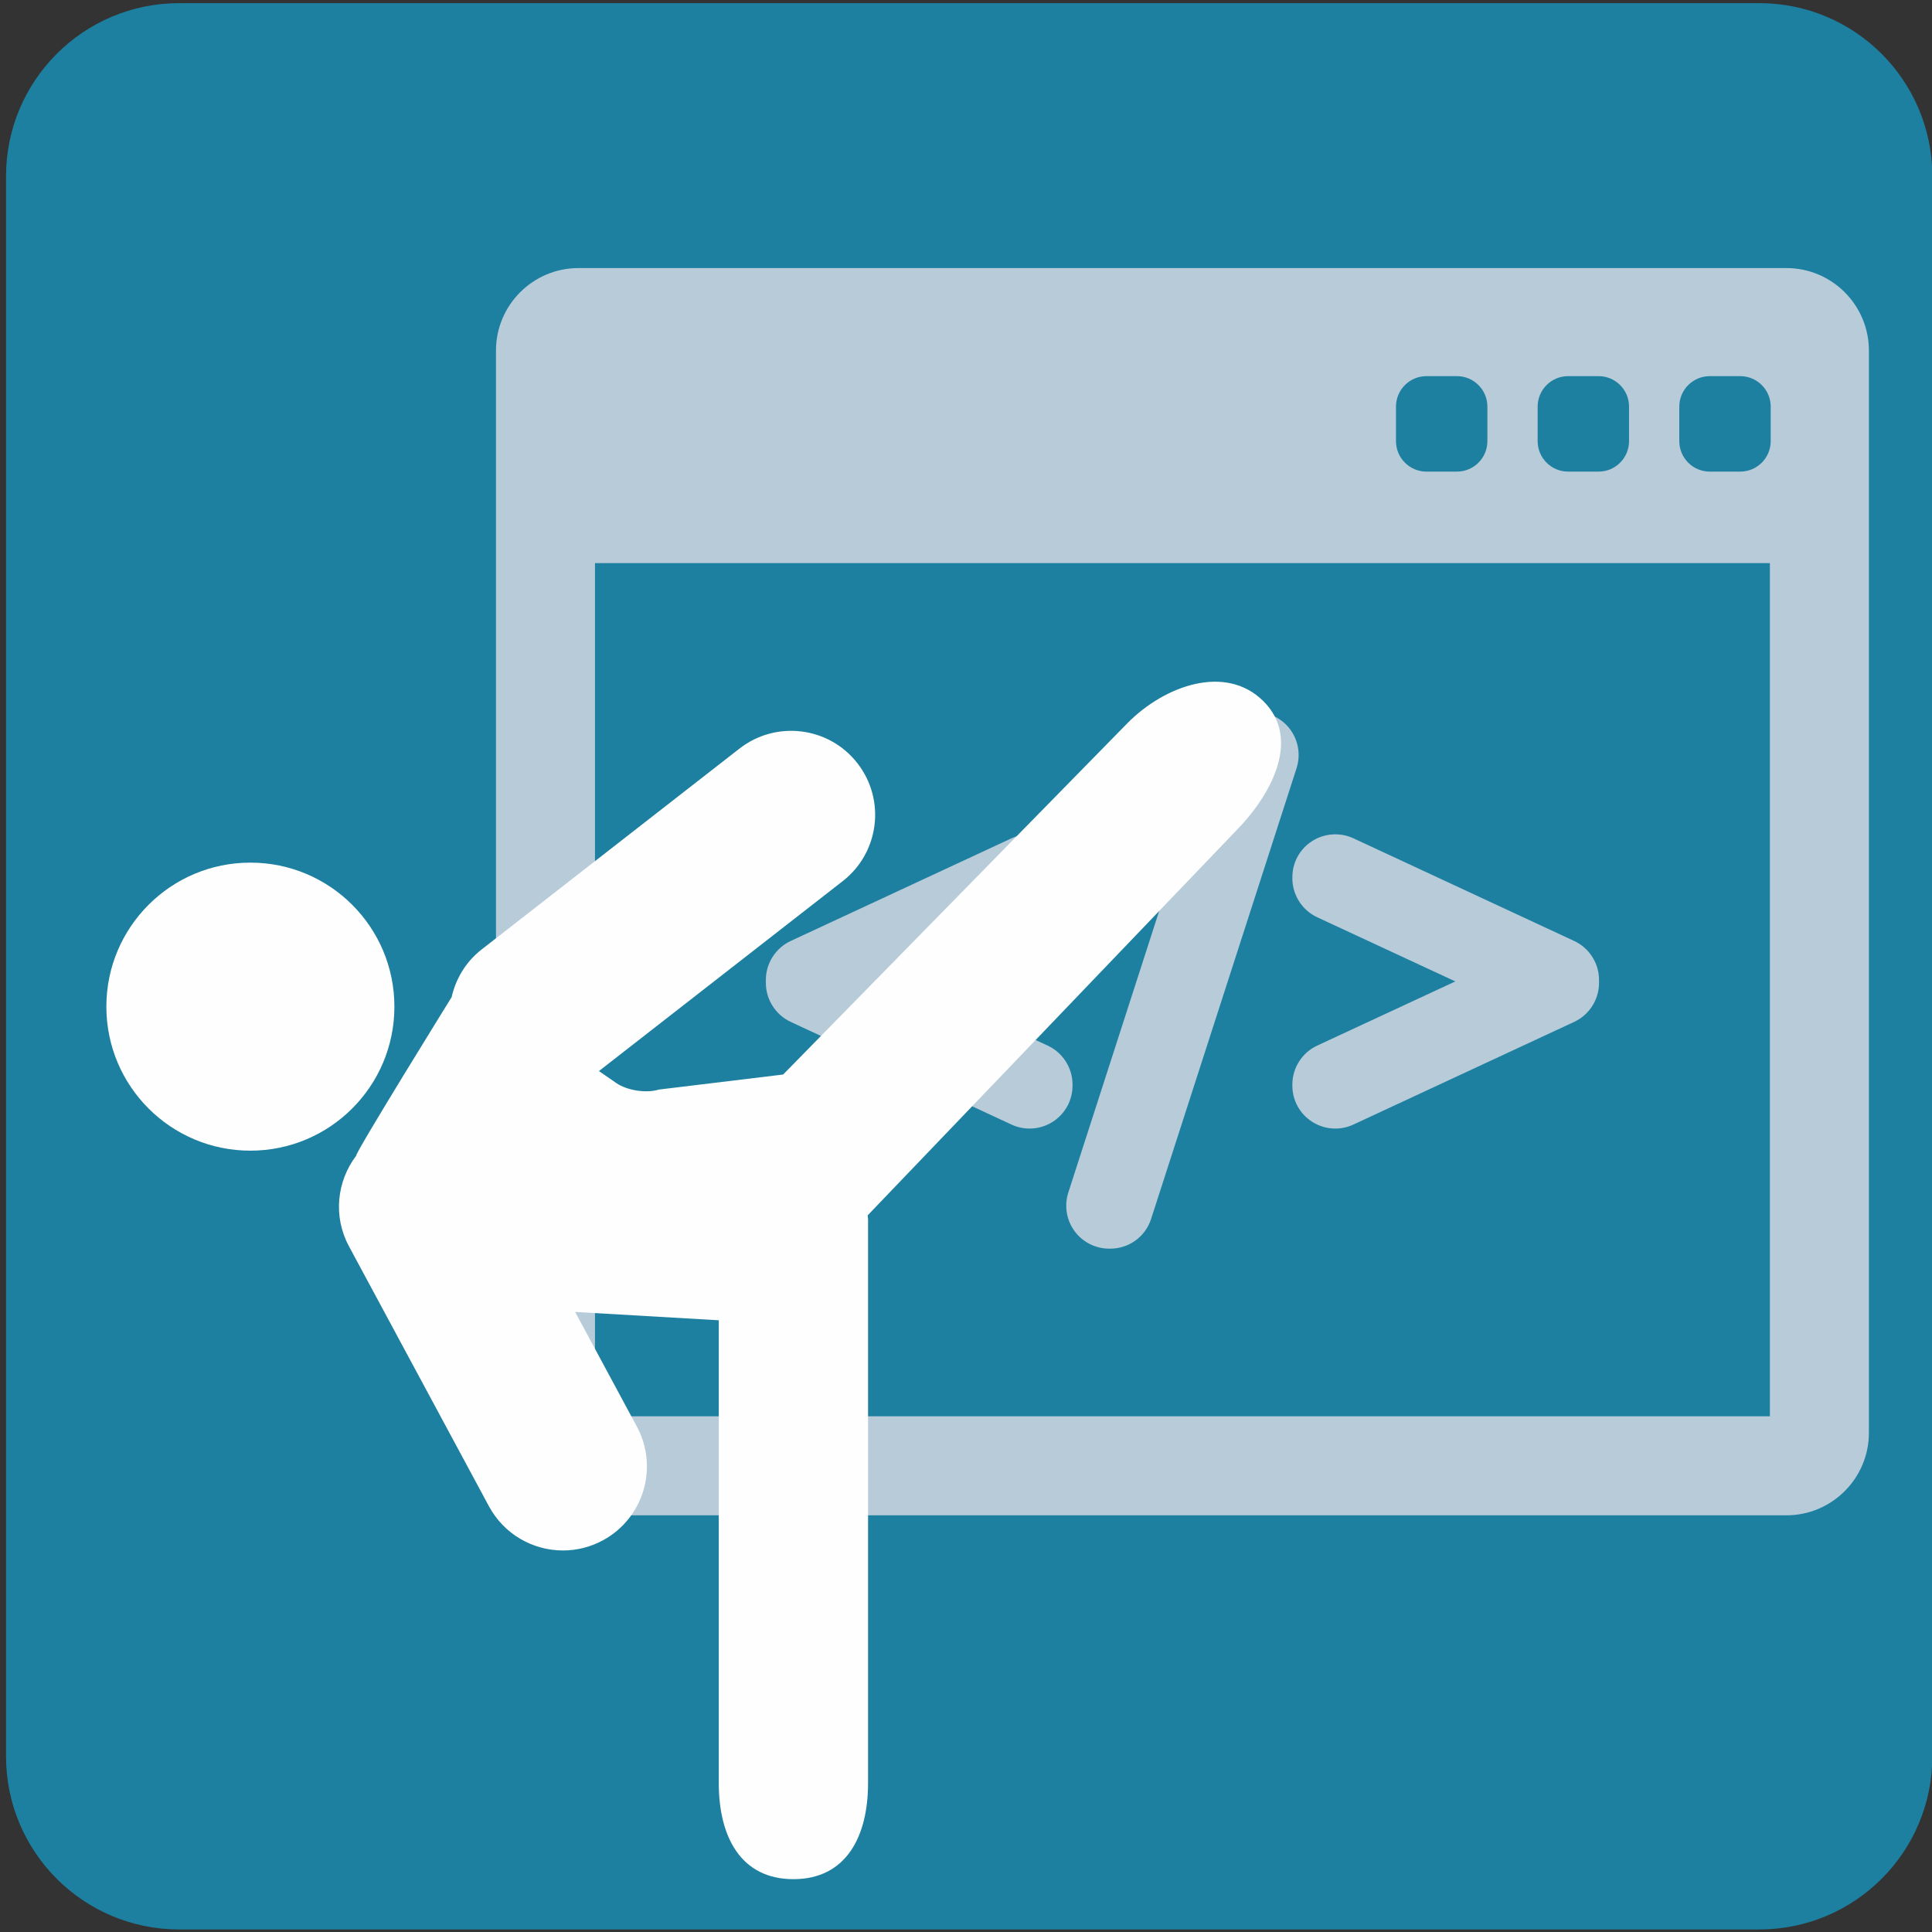
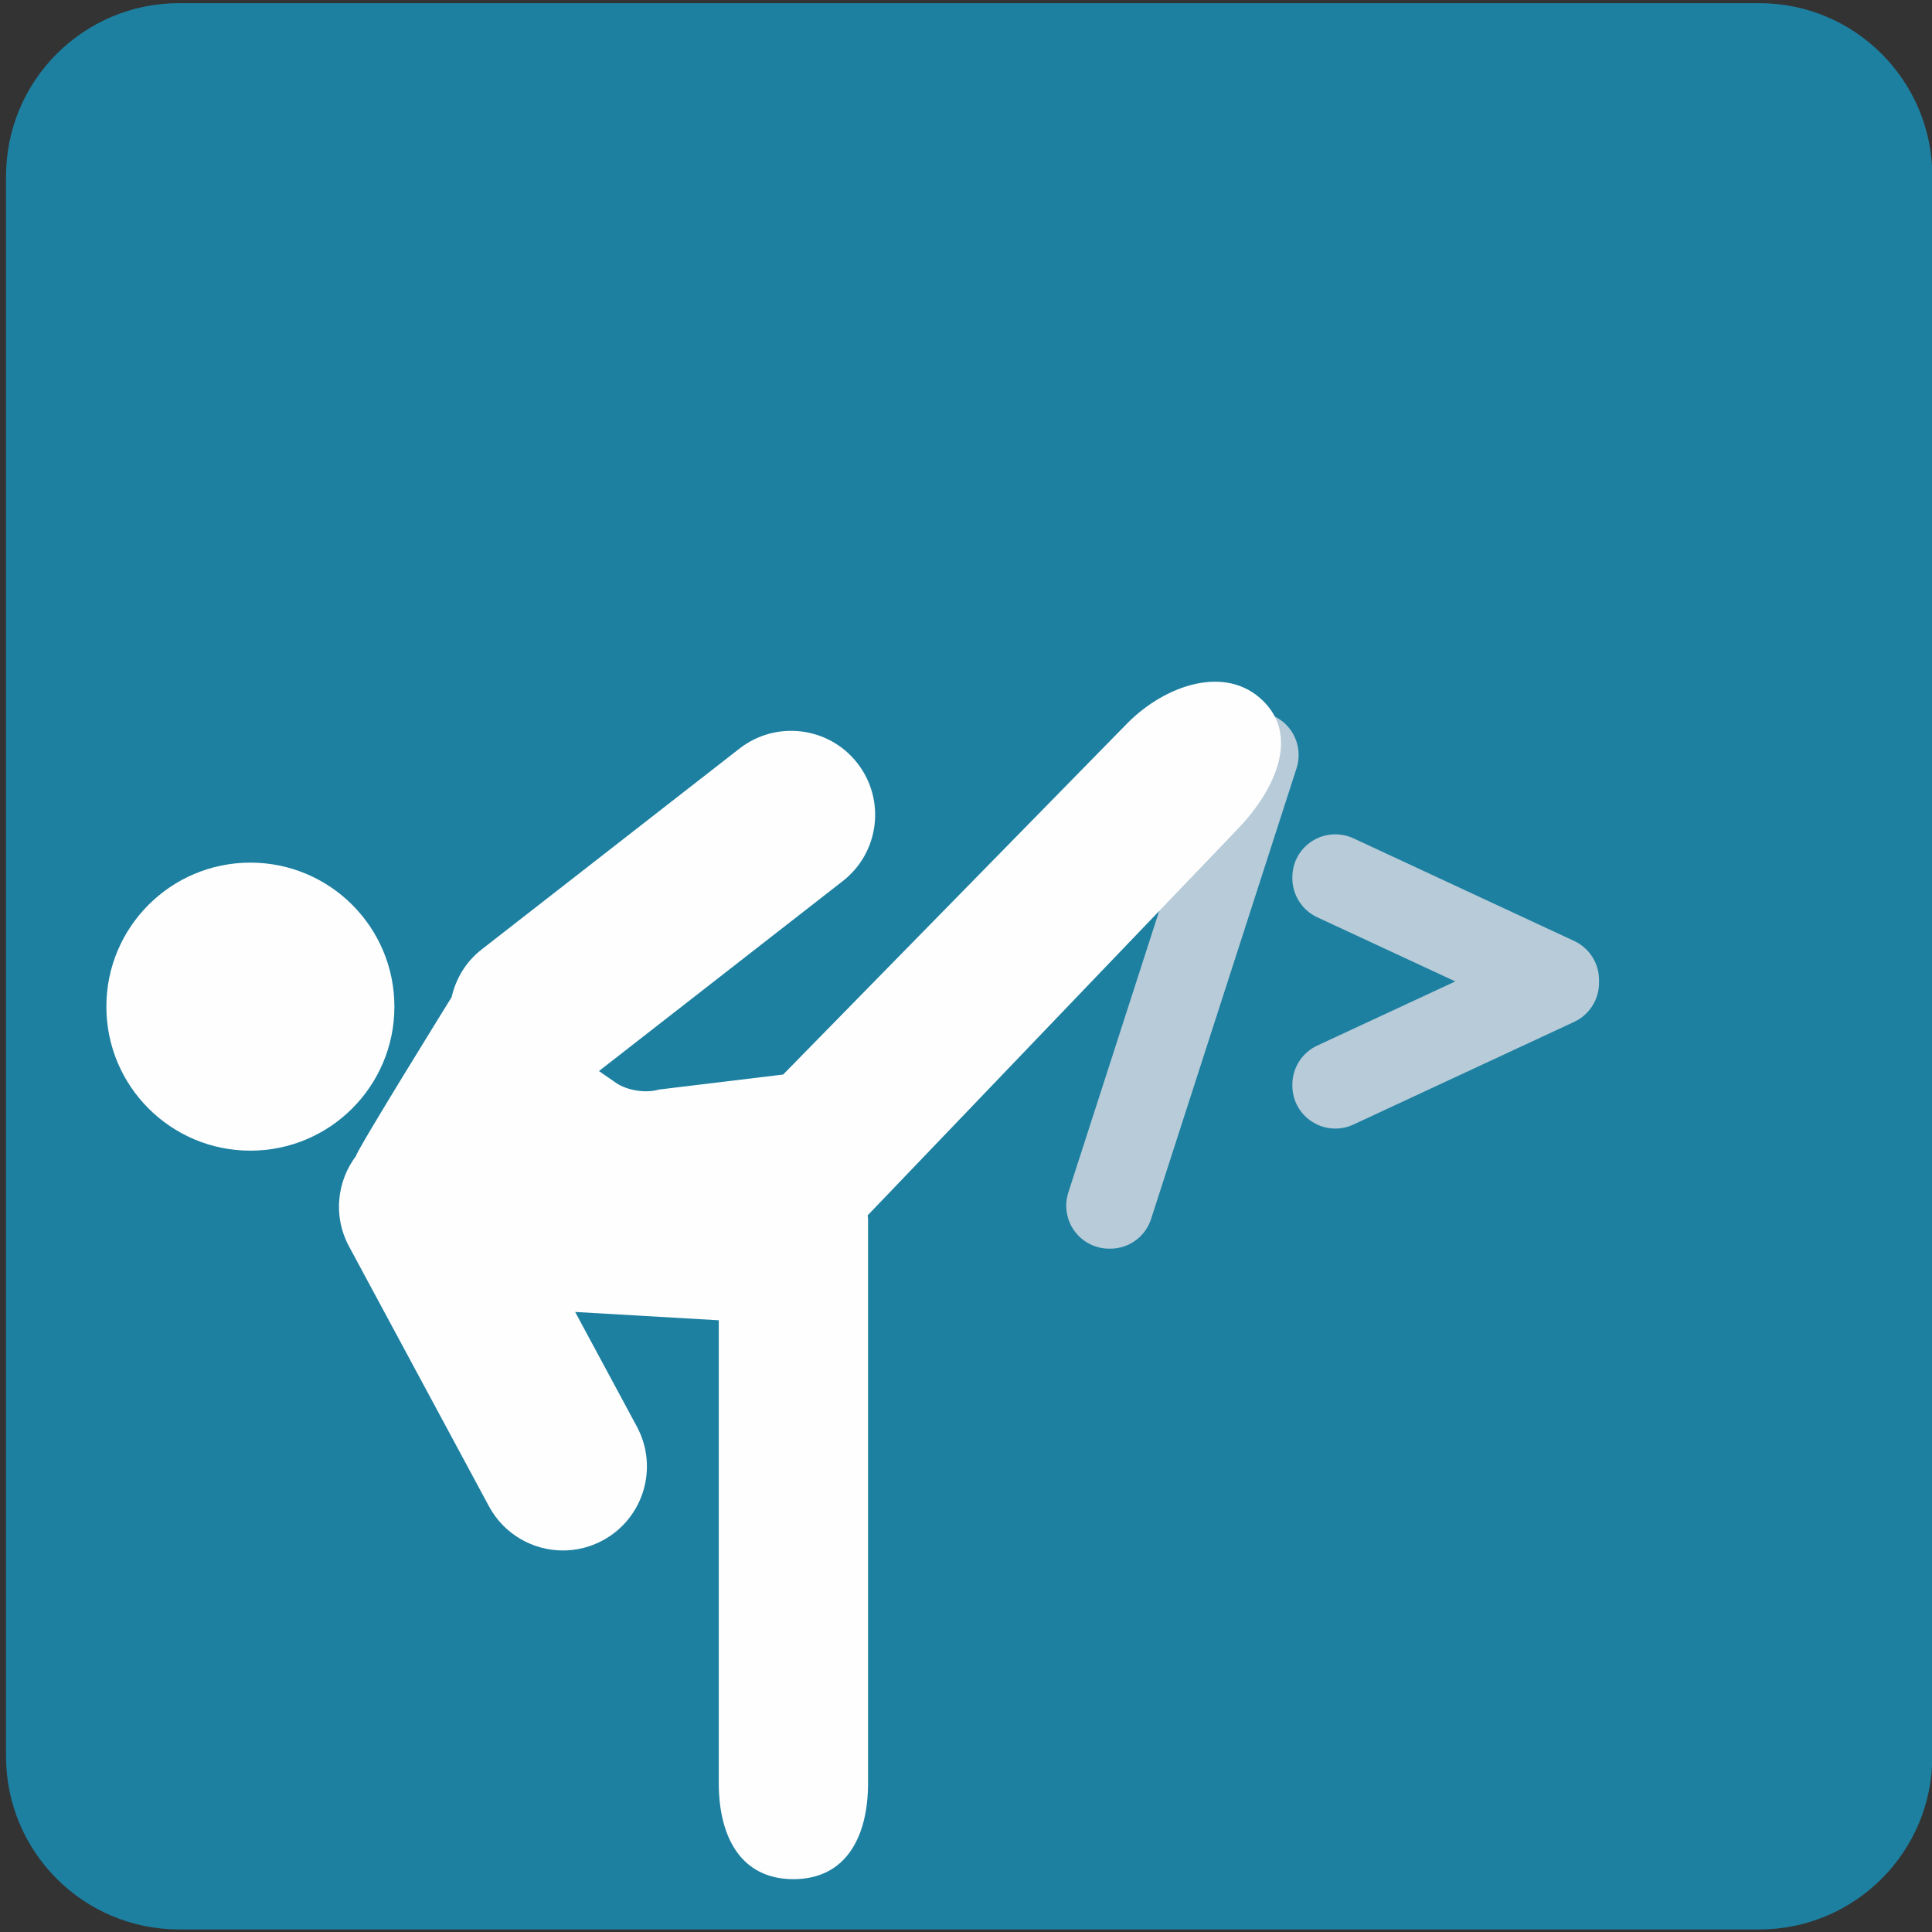
<svg xmlns="http://www.w3.org/2000/svg" xml:space="preserve" width="2133px" height="2133px" version="1.1" style="shape-rendering:geometricPrecision; text-rendering:geometricPrecision; image-rendering:optimizeQuality; fill-rule:evenodd; clip-rule:evenodd" viewBox="0 0 2133 2133">
  <rect x="0" y="0" width="2133" height="2133" fill="#333333" stroke="none" />
  <defs>
    <style type="text/css">
   
    .fil2 {fill:#FEFEFE}
    .fil1 {fill:#B7CBD8}
    .fil0 {fill:#1D80A1;fill-rule:nonzero}
   
  </style>
  </defs>
  <g id="__x0023_Layer_x0020_1">
    <path class="fil0" d="M2133.36 1939.12c0,105.53 -85.54,191.07 -191.07,191.07l-1744.55 0c-105.53,0 -191.07,-85.54 -191.07,-191.07l0 -1744.56c0,-105.53 85.54,-191.08 191.07,-191.08l1744.55 0c105.53,0 191.07,85.55 191.07,191.08l0 1744.56z" />
    <g id="programming-code-svgrepo-com.svg">
      <g>
        <g>
          <g>
-             <path class="fil1" d="M1972.27 295.95l-1333.6 0c-50.24,0 -91.09,40.87 -91.09,91.1l0 1194.82c0,50.23 40.85,91.09 91.09,91.09l1333.6 0c50.22,0 91.07,-40.86 91.07,-91.09l0 -1194.82c0.01,-50.23 -40.85,-91.1 -91.07,-91.1zm-274.64 152.96c0,-18.57 15.05,-33.63 33.62,-33.63l33.64 0c18.58,0 33.63,15.05 33.63,33.63l0 38.12c0,18.58 -15.06,33.64 -33.63,33.64l-33.64 0c-18.57,0 -33.62,-15.06 -33.62,-33.64l0 -38.12zm-156.41 0c0,-18.57 15.07,-33.63 33.64,-33.63l33.63 0c18.57,0 33.64,15.05 33.64,33.63l0 38.12c0,18.58 -15.07,33.64 -33.64,33.64l-33.63 0c-18.57,0 -33.64,-15.06 -33.64,-33.64l0 -38.12zm412.81 1114.73l-1297.14 0 0 -941.94 1297.14 0 0 941.94 0 0zm0.89 -1076.61c0,18.58 -15.06,33.64 -33.63,33.64l-33.64 0c-18.58,0 -33.63,-15.06 -33.63,-33.64l0 -38.12c0,-18.57 15.06,-33.63 33.63,-33.63l33.64 0c18.58,0 33.63,15.05 33.63,33.63l0 38.12z" />
-             <path class="fil1" d="M872.95 1128.2l243.81 113.38c6.31,2.92 13.02,4.4 19.95,4.4 9.04,0 17.85,-2.57 25.5,-7.44 13.71,-8.76 21.9,-23.69 21.9,-39.94l0 -1.25c0,-18.36 -10.76,-35.23 -27.42,-42.96l-152.49 -70.86 152.49 -70.86c16.66,-7.74 27.42,-24.6 27.42,-42.96l0 -1.24c0,-16.27 -8.19,-31.2 -21.9,-39.94 -7.57,-4.84 -16.41,-7.4 -25.52,-7.4 -6.88,0 -13.77,1.51 -19.95,4.38l-243.79 113.37c-16.65,7.74 -27.41,24.61 -27.41,42.96l0 3.39c0,18.33 10.75,35.19 27.41,42.97z" />
            <path class="fil1" d="M1186.29 1359.13c8.89,12.17 23.19,19.44 38.26,19.44l1.22 0c20.68,0 38.81,-13.24 45.11,-32.91l160.61 -497.65c4.6,-14.37 2.05,-30.22 -6.85,-42.41 -8.89,-12.18 -23.2,-19.45 -38.26,-19.45l-1.22 0.01c-20.7,0 -38.84,13.23 -45.14,32.91l-160.62 497.69c-4.57,14.38 -2,30.21 6.89,42.37z" />
            <path class="fil1" d="M1426.81 969.7c0,18.34 10.76,35.21 27.42,42.99l152.49 70.84 -152.49 70.85c-16.66,7.74 -27.42,24.61 -27.42,42.97l0 1.24c0,16.25 8.18,31.18 21.91,39.95 7.63,4.86 16.44,7.44 25.49,7.44 6.93,0 13.63,-1.48 19.98,-4.42l243.8 -113.38c16.64,-7.76 27.4,-24.62 27.4,-42.96l0 -3.38c0,-18.35 -10.76,-35.22 -27.42,-42.97l-243.8 -113.37c-6.15,-2.86 -13.03,-4.37 -19.91,-4.37 -9.1,0 -17.95,2.55 -25.52,7.39 -13.73,8.75 -21.92,23.68 -21.92,39.95l0 1.23 -0.01 0 0 0z" />
          </g>
        </g>
      </g>
      <g>
   </g>
      <g>
   </g>
      <g>
   </g>
      <g>
   </g>
      <g>
   </g>
      <g>
   </g>
      <g>
   </g>
      <g>
   </g>
      <g>
   </g>
      <g>
   </g>
      <g>
   </g>
      <g>
   </g>
      <g>
   </g>
      <g>
   </g>
      <g>
   </g>
    </g>
    <g id="person-practicing-kickboxing-svgrepo-com.svg">
      <g>
        <g>
          <circle class="fil2" cx="276.43" cy="1111.37" r="159" />
          <path class="fil2" d="M1394.71 773.99c-41.62,-41.13 -108.73,-17.26 -149.9,24.33l-380.17 387.99 -137.26 16.62c-14.01,4.31 -35.09,1.04 -47.14,-7.31l-18.98 -13.13 269.18 -209.73c40.4,-31.45 47.66,-89.74 16.16,-130.15 -31.43,-40.4 -89.73,-47.61 -130.14,-16.18l-284.84 221.91c-17.57,13.7 -28.47,32.54 -33.04,52.68 -0.09,0.18 -0.26,0.3 -0.35,0.49 0,0 -105.19,169.66 -105.12,174.63 -21.18,28.06 -25.61,66.85 -7.86,99.79l154.57 287.07c16.77,31.1 48.72,48.78 81.73,48.78 14.85,0 29.92,-3.56 43.9,-11.1 45.09,-24.29 61.95,-80.53 37.69,-125.64l-68.17 -126.6 158.59 9.2 0 511.07c0,58.5 23.87,105.97 82.39,105.97 58.53,0 82.41,-47.47 82.41,-105.97l0 -622.63c0,-1.46 -0.37,-2.83 -0.42,-4.29l405.86 -423.73c41.12,-41.59 72.51,-102.88 30.91,-144.07z" />
        </g>
      </g>
      <g>
   </g>
      <g>
   </g>
      <g>
   </g>
      <g>
   </g>
      <g>
   </g>
      <g>
   </g>
      <g>
   </g>
      <g>
   </g>
      <g>
   </g>
      <g>
   </g>
      <g>
   </g>
      <g>
   </g>
      <g>
   </g>
      <g>
   </g>
      <g>
   </g>
    </g>
  </g>
</svg>